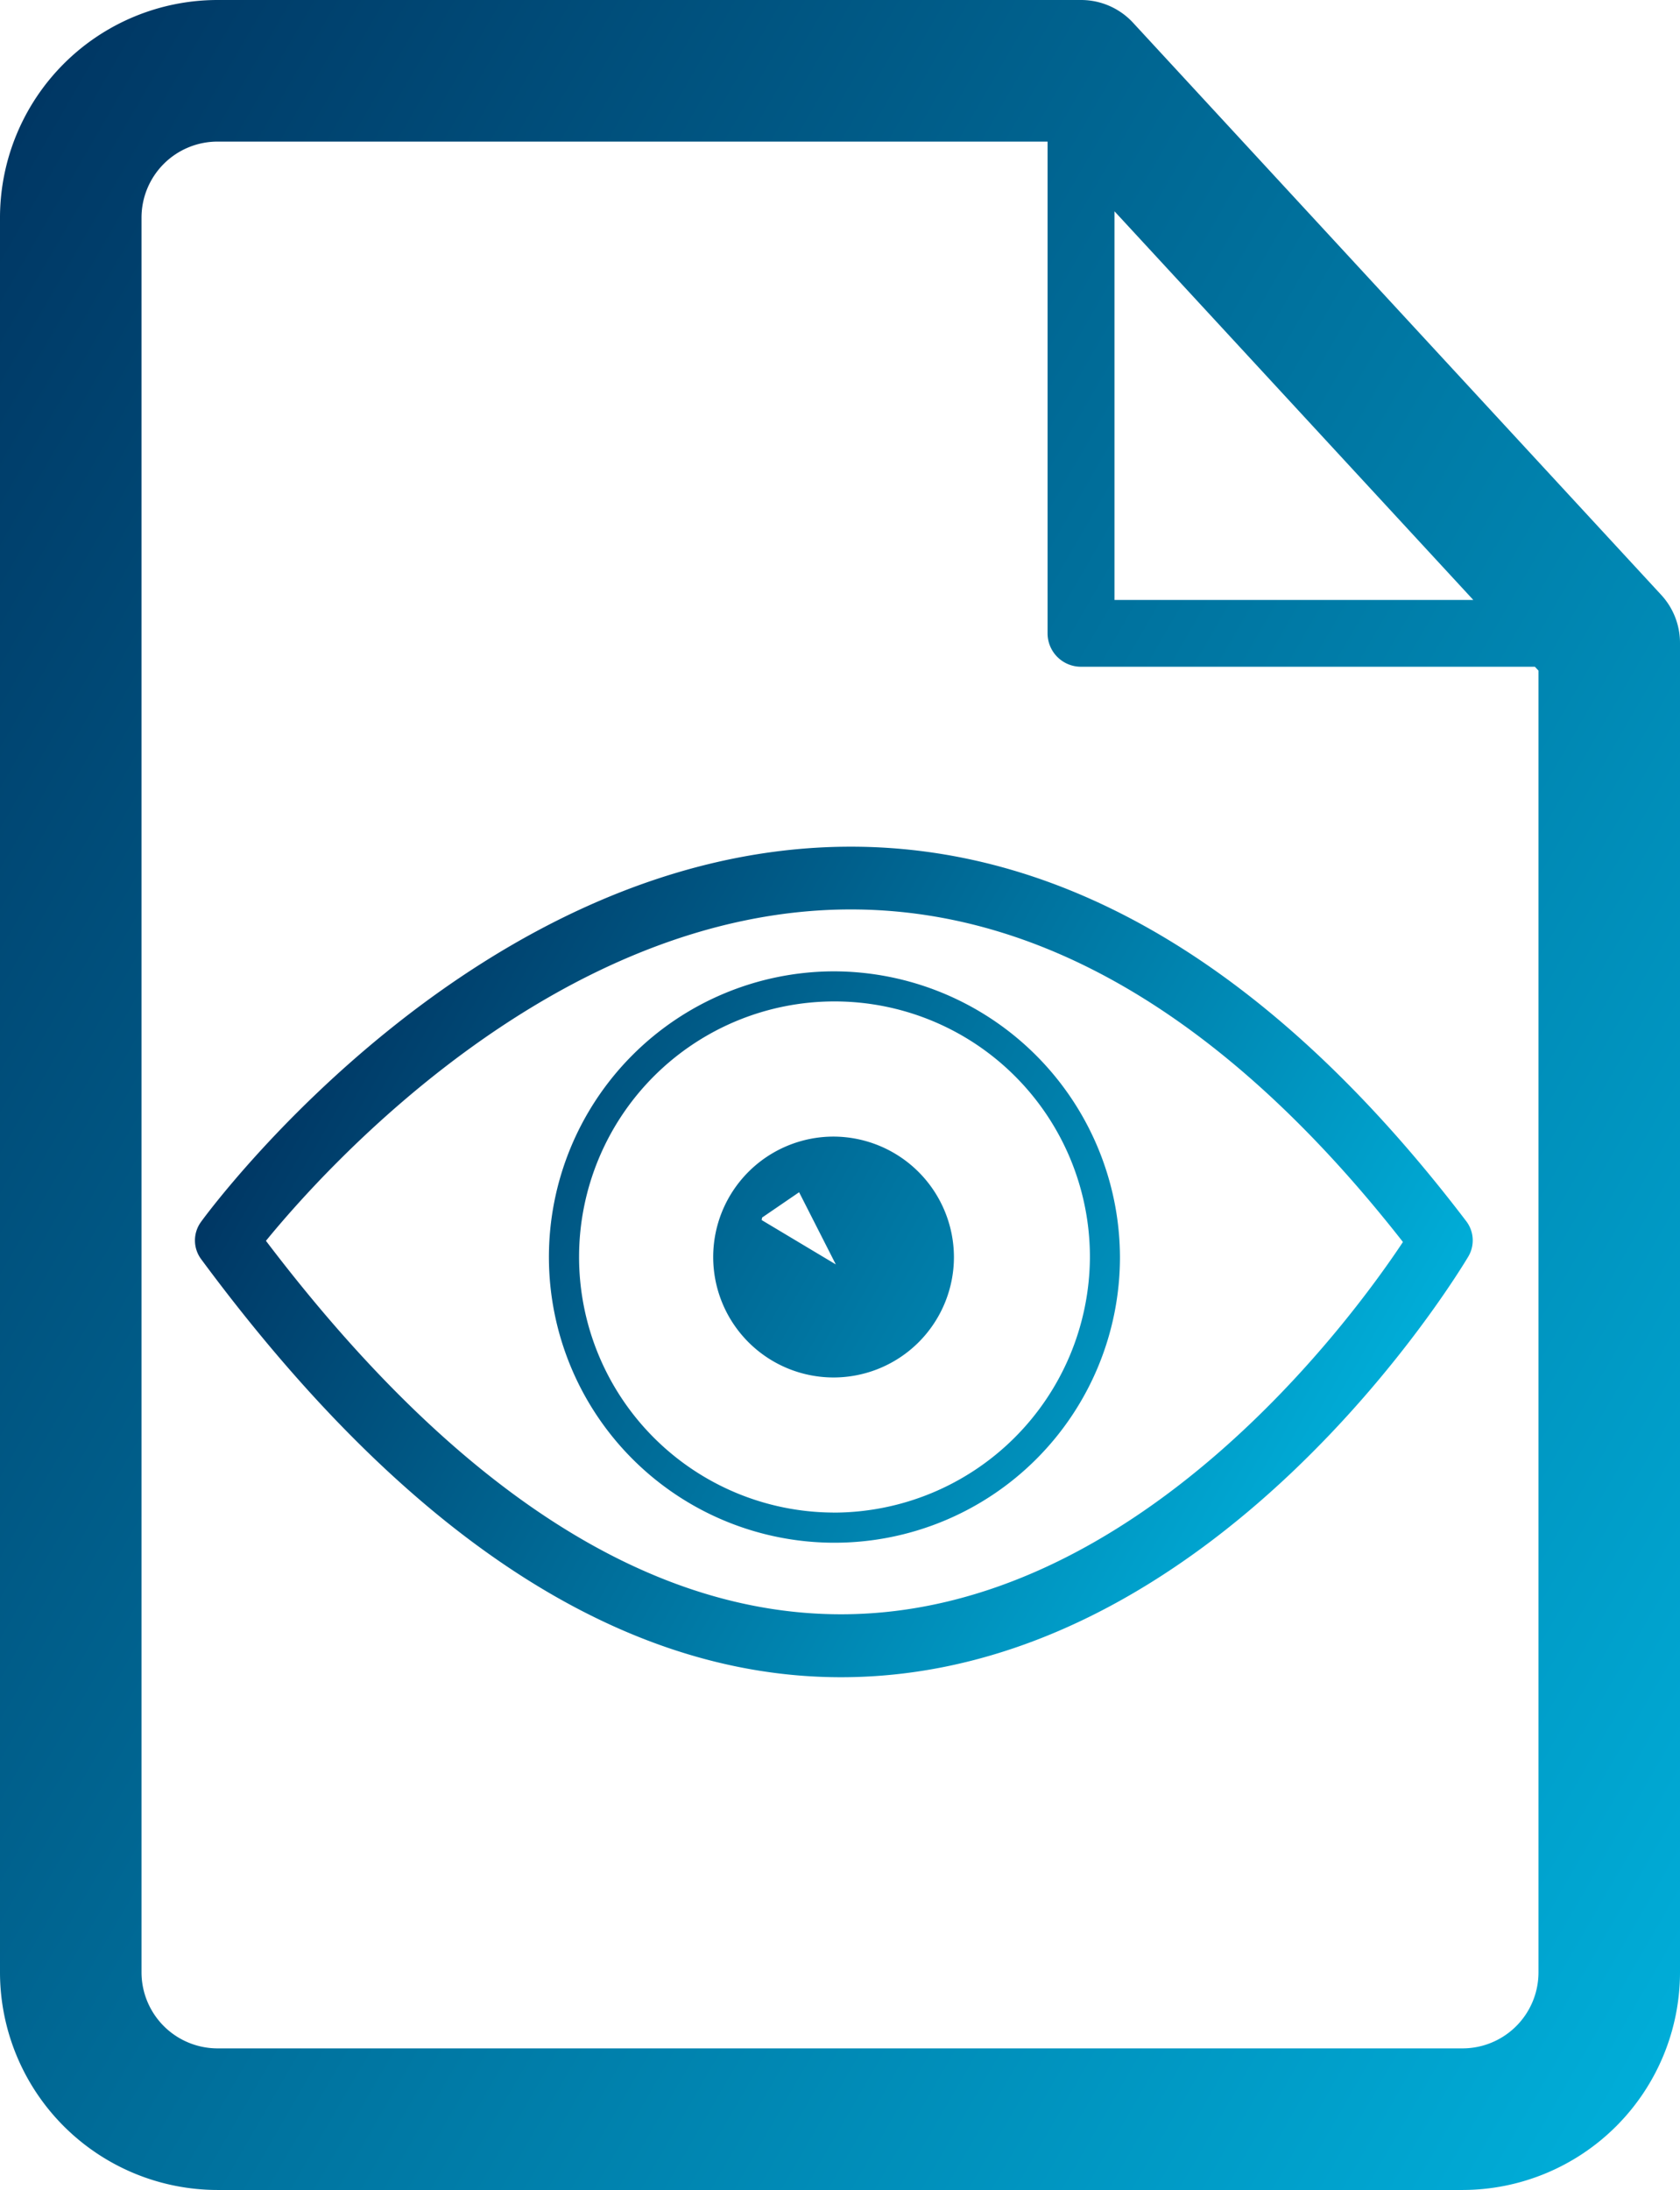
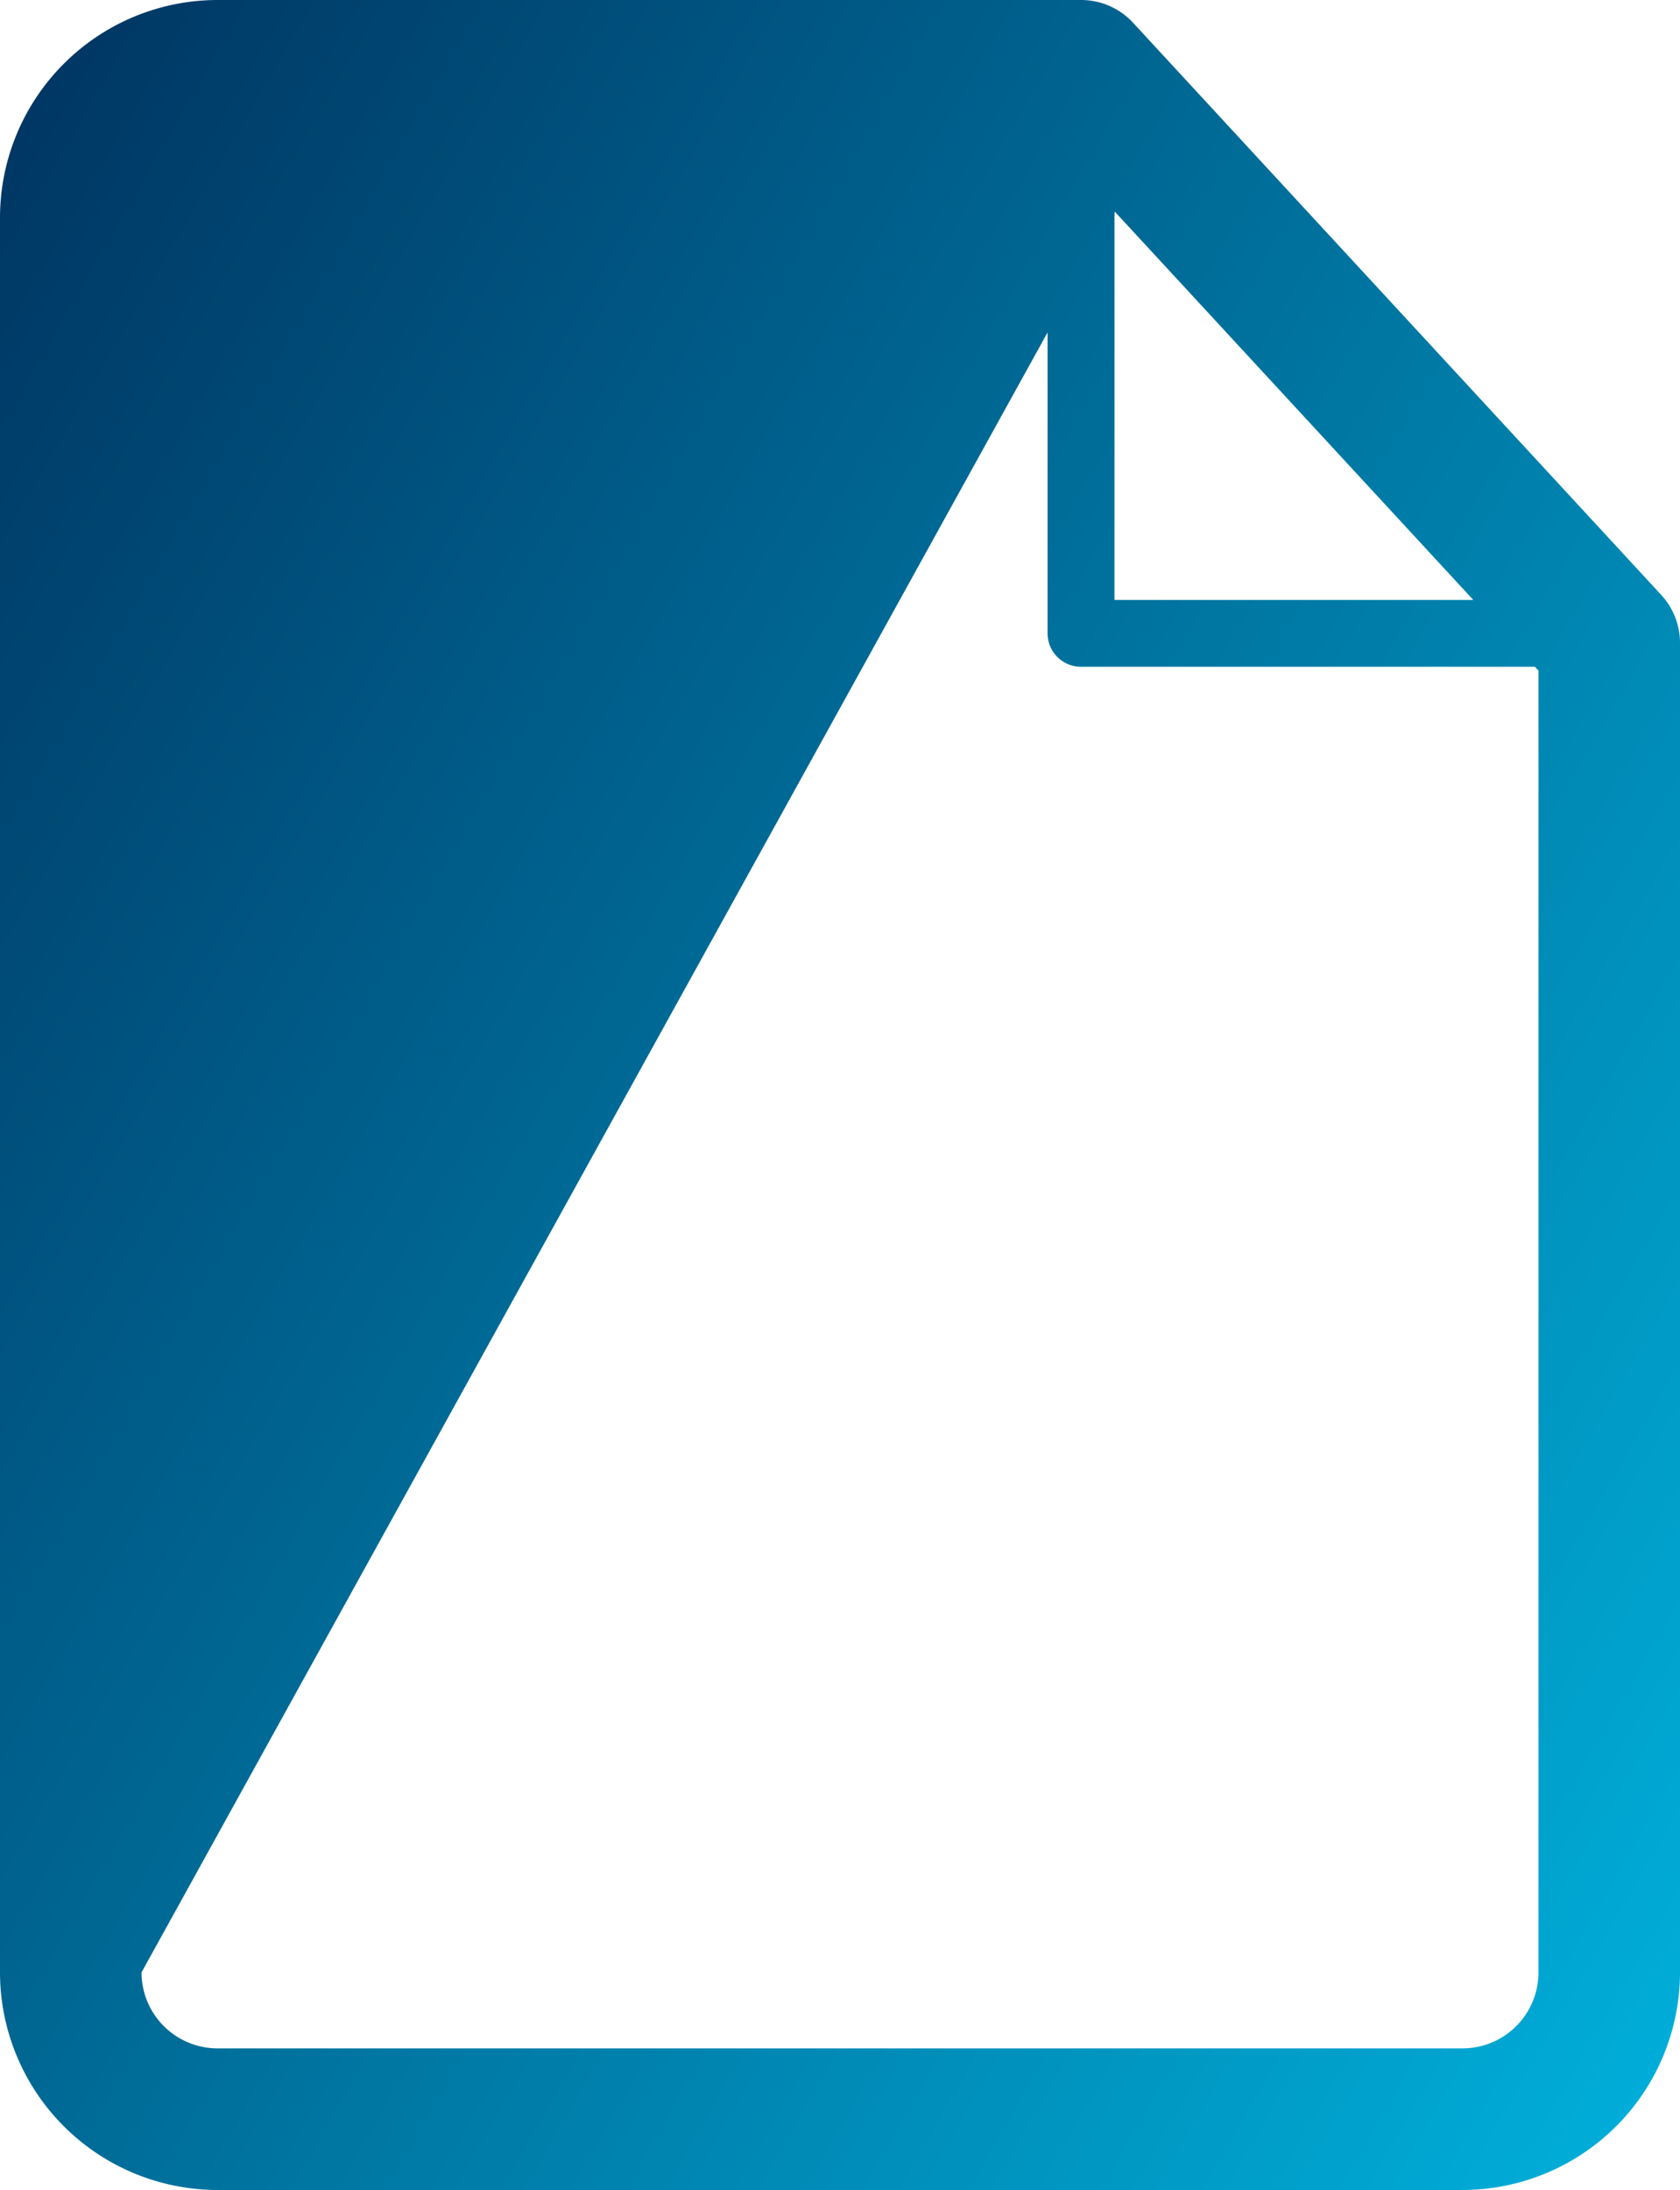
<svg xmlns="http://www.w3.org/2000/svg" xmlns:xlink="http://www.w3.org/1999/xlink" viewBox="0 0 34.321 44.713">
  <defs>
    <style>.cls-1{fill:url(#linear-gradient);}.cls-2{fill:url(#linear-gradient-2);}</style>
    <linearGradient id="linear-gradient" x1="26.797" y1="31.196" x2="7.07" y2="19.806" gradientUnits="userSpaceOnUse">
      <stop offset="0" stop-color="#00add8" />
      <stop offset="1" stop-color="#003764" />
    </linearGradient>
    <linearGradient id="linear-gradient-2" x1="37.228" y1="36.424" x2="-5.056" y2="12.011" xlink:href="#linear-gradient" />
  </defs>
  <g id="Layer_2" data-name="Layer 2">
    <g id="Layer_1-2" data-name="Layer 1">
-       <path class="cls-1" d="M29.956,24.936c-3.864-5.075-8.094-7.649-12.575-7.649-7.591,0-13.047,7.346-13.275,7.661a.641.641,0,0,0,.003.76c4.19,5.664,8.589,8.536,13.072,8.536,7.631,0,12.607-8.24,12.816-8.59A.647.647,0,0,0,29.956,24.936ZM17.182,32.959c-3.954,0-7.906-2.565-11.749-7.625,1.195-1.463,5.941-6.766,11.948-6.766,3.957,0,7.75,2.284,11.28,6.79C27.627,26.916,23.219,32.959,17.182,32.959Zm-.164-9.753a2.459,2.459,0,1,0,2.47,2.459A2.466,2.466,0,0,0,17.018,23.206ZM15.56,24.91l.009-.051.756-.517.75,1.474Zm1.458-5.078A5.833,5.833,0,1,0,22.88,25.665,5.855,5.855,0,0,0,17.018,19.832Zm0,11.05a5.218,5.218,0,1,1,5.248-5.218A5.239,5.239,0,0,1,17.018,30.883Z" />
-       <path class="cls-2" d="M22.768,4.314l7.33,7.935h-7.33ZM2.891,40.271V4.441a1.553,1.553,0,0,1,1.551-1.55H21.401V12.931a.682.682,0,0,0,.684.682h9.271l.074.079V40.271a1.552,1.552,0,0,1-1.55,1.551H4.442A1.554,1.554,0,0,1,2.891,40.271M4.442,0A4.447,4.447,0,0,0,0,4.441V40.271a4.447,4.447,0,0,0,4.442,4.442H29.881a4.447,4.447,0,0,0,4.44-4.442V13.127a1.444,1.444,0,0,0-.384-.981L23.147.464A1.446,1.446,0,0,0,22.085,0Z" />
+       <path class="cls-2" d="M22.768,4.314l7.33,7.935h-7.33ZV4.441a1.553,1.553,0,0,1,1.551-1.55H21.401V12.931a.682.682,0,0,0,.684.682h9.271l.074.079V40.271a1.552,1.552,0,0,1-1.55,1.551H4.442A1.554,1.554,0,0,1,2.891,40.271M4.442,0A4.447,4.447,0,0,0,0,4.441V40.271a4.447,4.447,0,0,0,4.442,4.442H29.881a4.447,4.447,0,0,0,4.44-4.442V13.127a1.444,1.444,0,0,0-.384-.981L23.147.464A1.446,1.446,0,0,0,22.085,0Z" />
    </g>
  </g>
</svg>